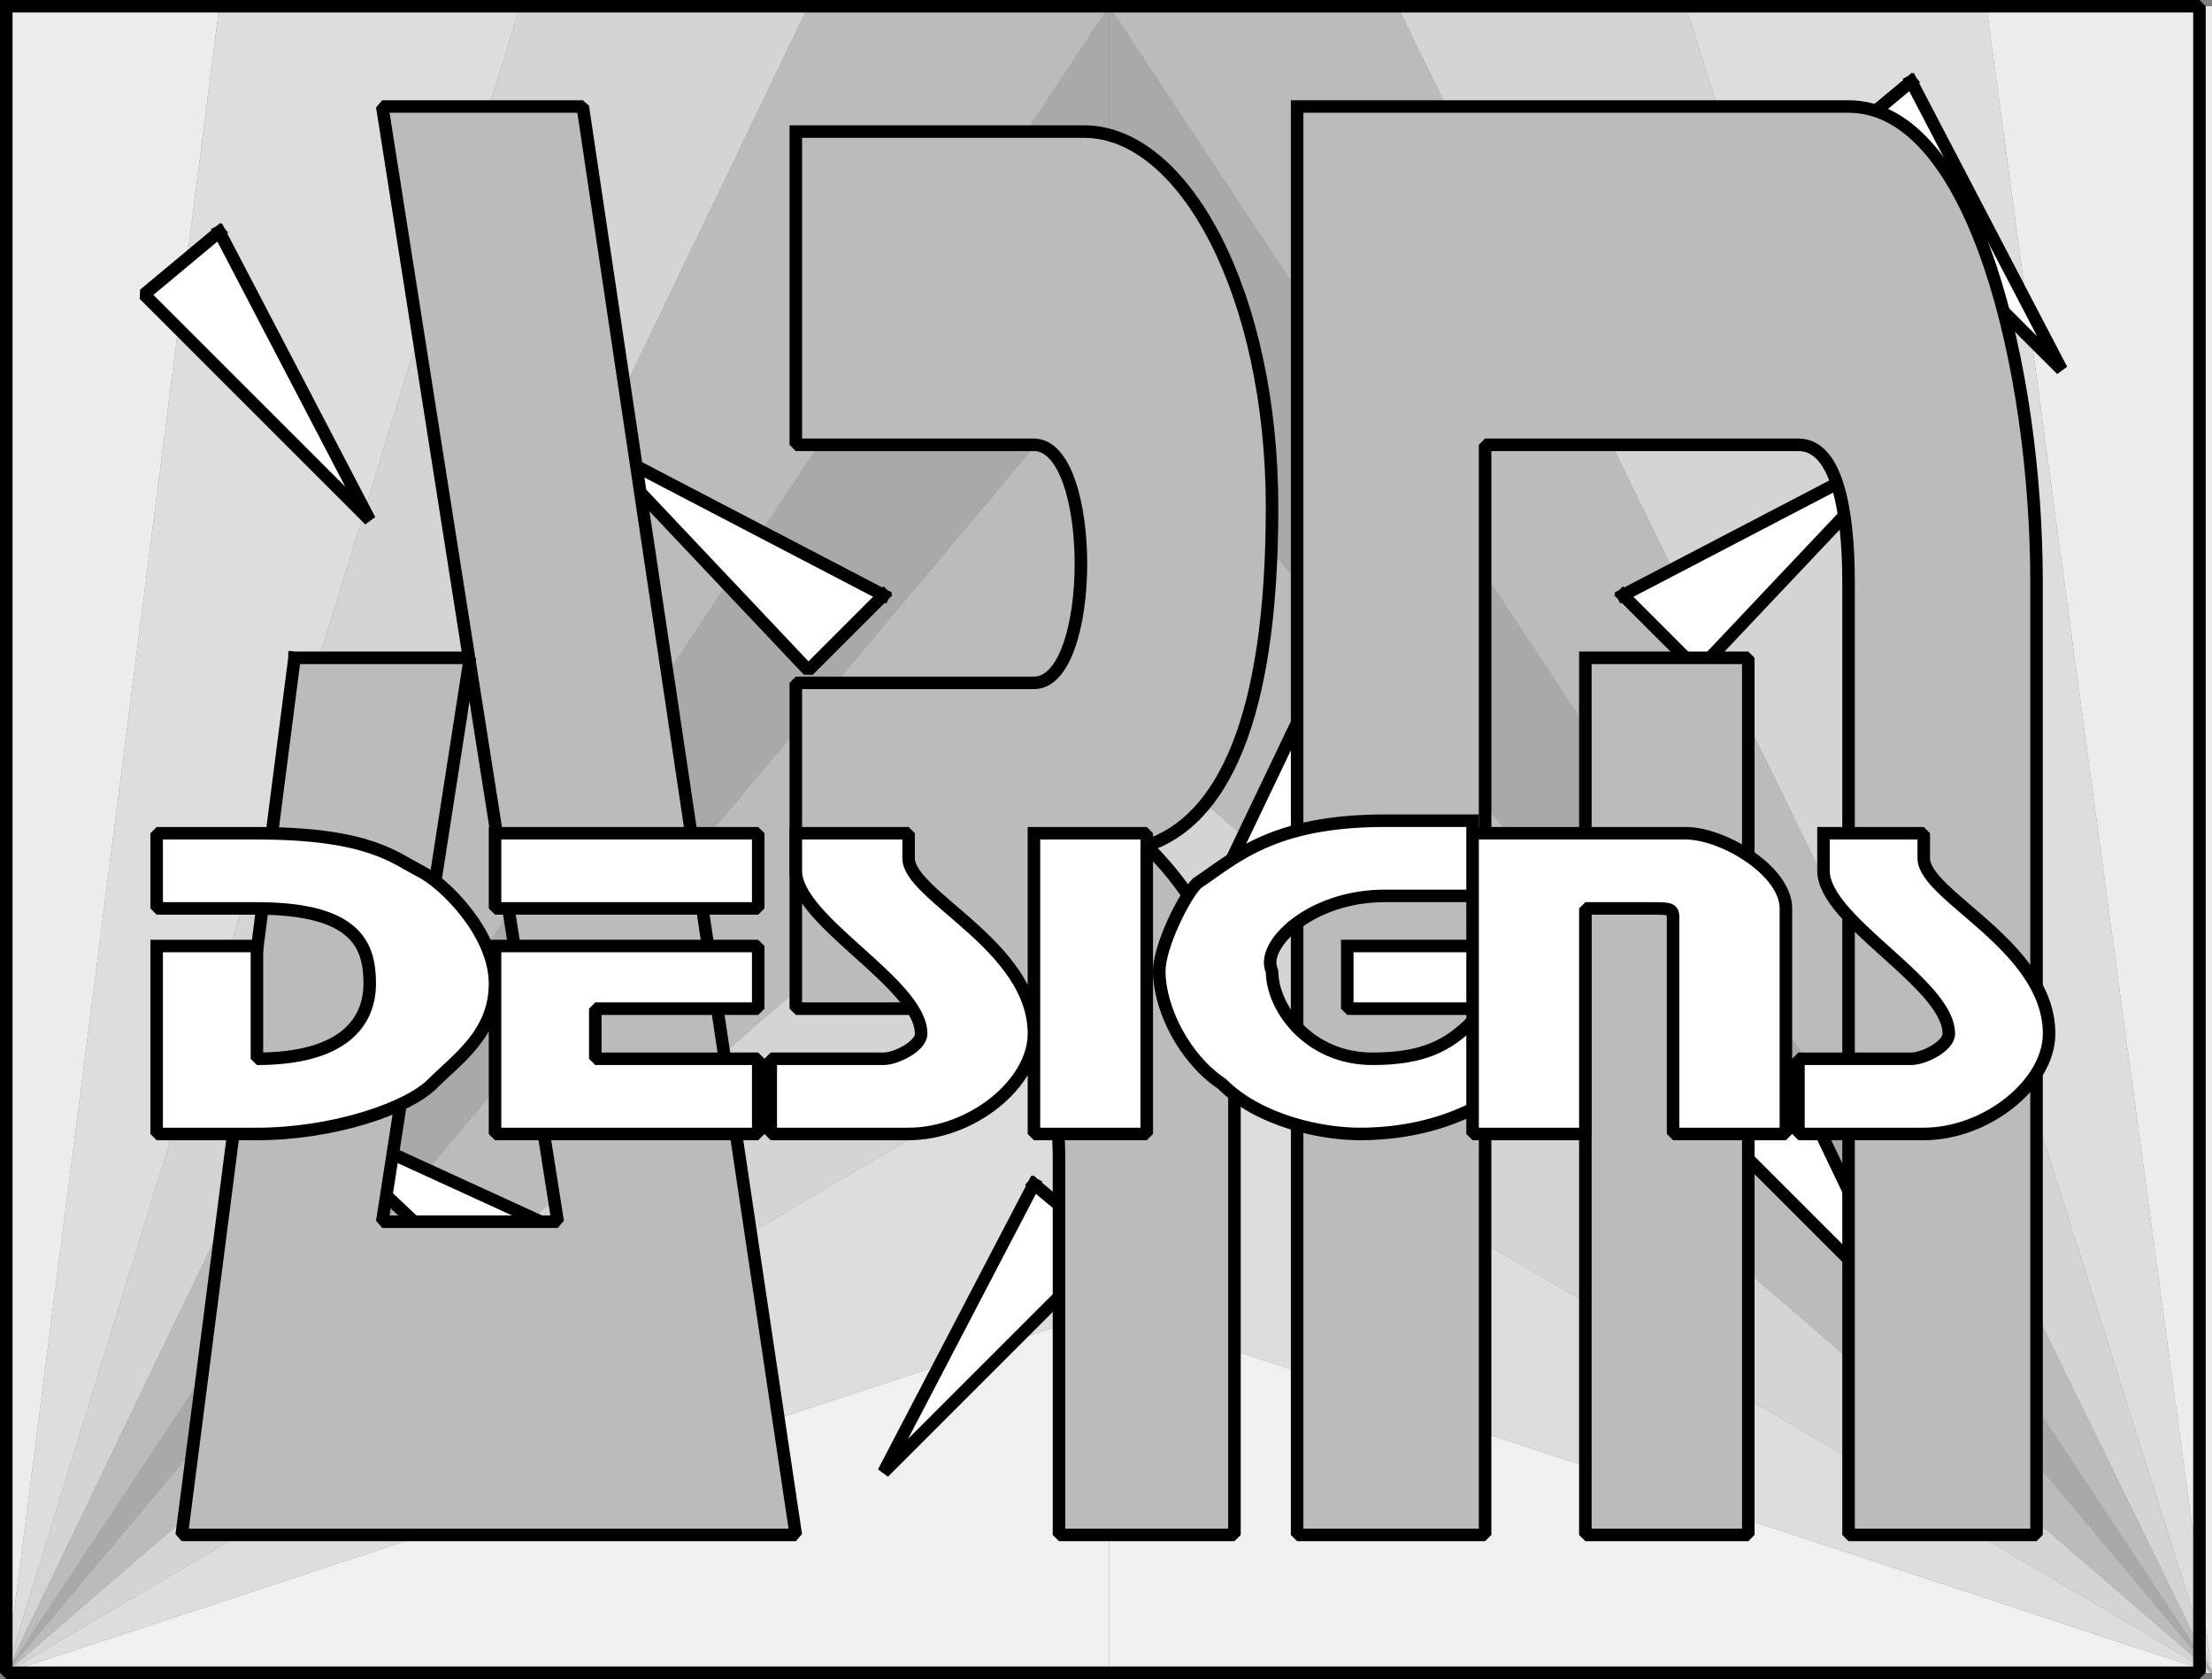
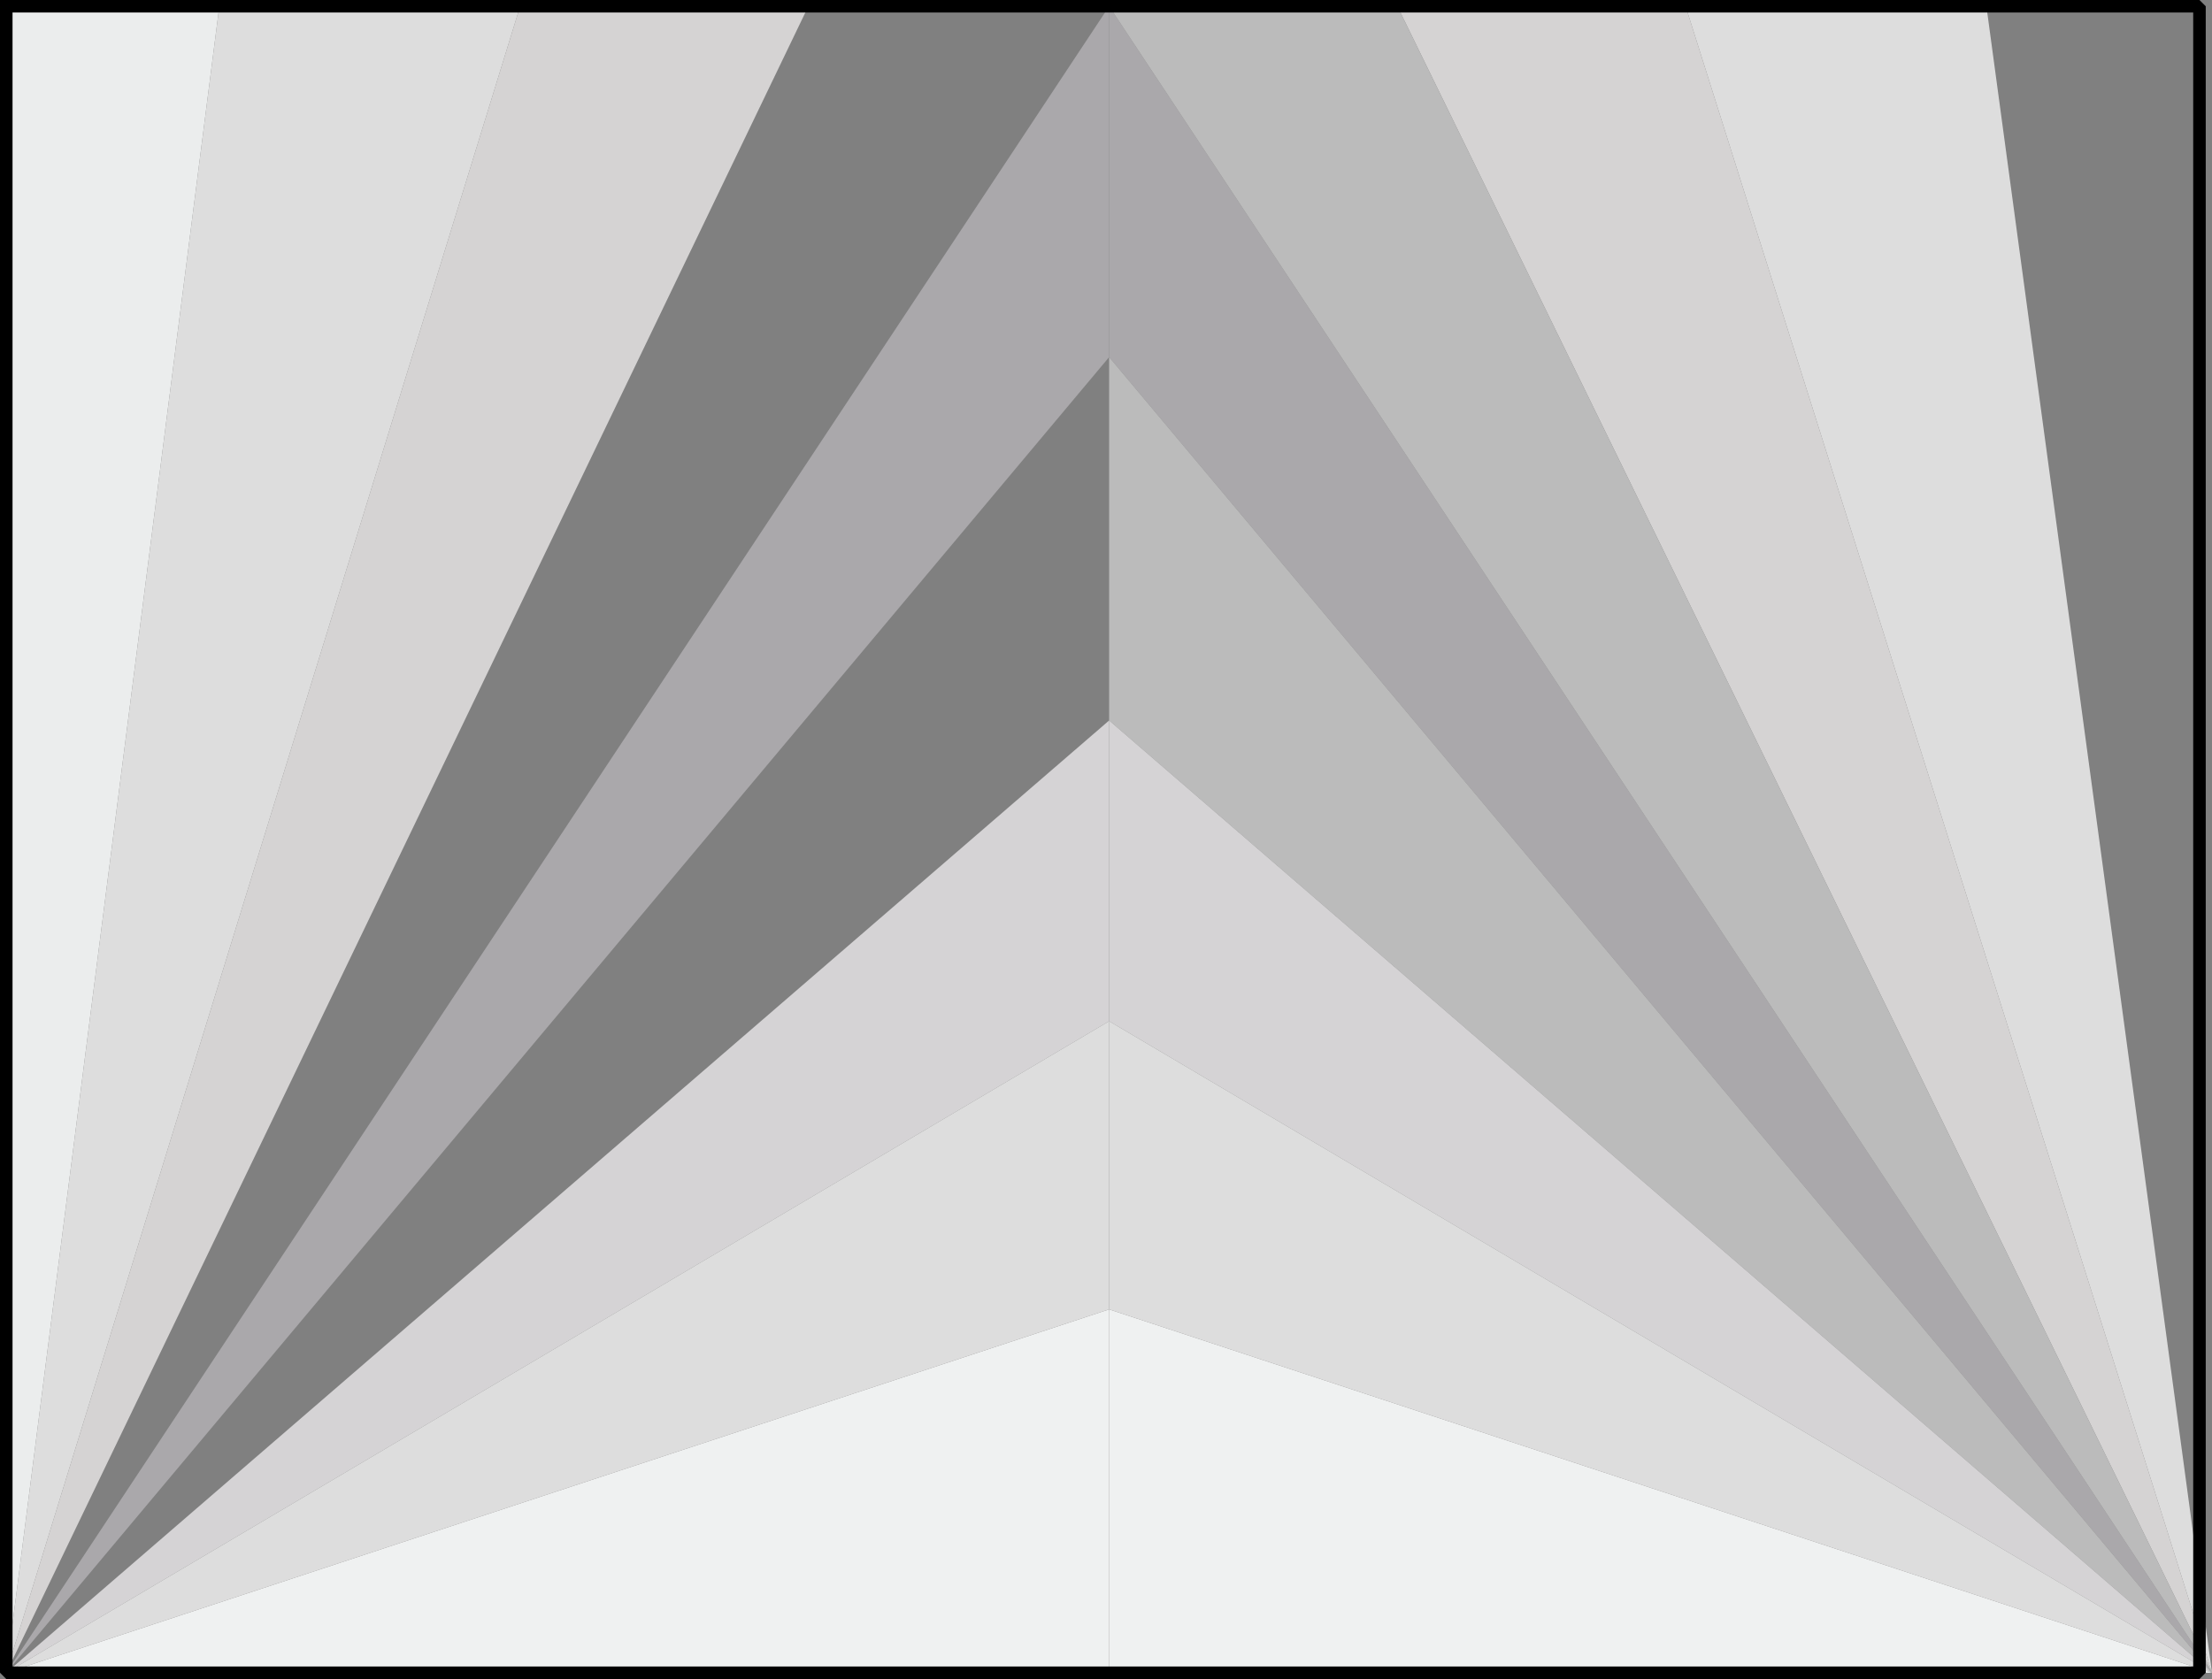
<svg xmlns="http://www.w3.org/2000/svg" width="176.5" height="134" version="1.2">
  <rect width="100%" height="100%" fill="#808080" stroke="none" />
  <g fill="none" fill-rule="evenodd" stroke="#000" stroke-linecap="square" stroke-linejoin="bevel" font-family="'Sans Serif'" font-size="12.5" font-weight="400">
    <path fill="#eff1f1" stroke="none" d="M88.5 104.5v29H.5l88-29" />
    <path fill="#ebeded" stroke="none" d="M.5 133.5V.5h17l-17 133" />
    <path fill="#ddd" stroke="none" d="M41.5.5h-24l-17 133 41-133" />
    <path fill="#d5d3d3" stroke="none" d="M64.5.5h-23l-41 133 64-133" />
    <path fill="#aaa8ab" stroke="none" d="m.5 133.5 88-133v28l-88 105" />
-     <path fill="#bbb" stroke="none" d="m.5 133.5 88-133h-24l-64 133m0 0 88-105v29l-88 76" />
    <path fill="#d5d3d5" stroke="none" d="m88.5 57.5-88 76 88-52v-24" />
    <path fill="#ddd" stroke="none" d="M88.5 81.5v23l-88 29 88-52" />
    <path fill="#eff1f1" stroke="none" d="M88.5 104.5v29h88l-88-29" />
-     <path fill="#ebeded" stroke="none" d="M176.5 133.5V.5h-18l18 133" />
    <path fill="#ddd" stroke="none" d="M134.5.5h24l18 133-42-133" />
    <path fill="#d5d3d3" stroke="none" d="M111.5.5h23l42 133-65-133" />
    <path fill="#aaa8ab" stroke="none" d="M176.5 133.5 88.5.5v28l88 105" />
    <path fill="#bbb" stroke="none" d="M176.5 133.5 88.5.5h23l65 133m0 0-88-105v29l88 76" />
    <path fill="#d5d3d5" stroke="none" d="m88.5 57.5 88 76-88-52v-24" />
    <path fill="#ddd" stroke="none" d="M88.5 81.5v23l88 29-88-52" />
    <path stroke-linecap="butt" d="M.5.5h175v133H.5V.5" vector-effect="non-scaling-stroke" />
-     <path fill="#fff" stroke-linecap="butt" d="m17.5 18.5-6 5 18 18-12-23m135-12-6 5 18 18-12-23m-11 76-6 6 17 17-11-23m-59 12 6 5-18 18 12-23m23-41 6 5-17 18 11-23m24-6 6 6 17-18-23 12m-59 0-6 6-17-18 23 12m-23 52-6 6-18-17 24 11" vector-effect="non-scaling-stroke" />
-     <path fill="#bbb" stroke-linecap="butt" stroke-linejoin="miter" stroke-miterlimit="2" d="M23.5 52.5h14l-7 45h14l-14-89h16l17 114h-49l9-70m40-42h23c8 0 15 13 15 30s-4 25-10 27c4 4 7 9 7 17v38h-14v-30c0-8-3-12-6-12h-15v-26h19c5 0 5-19 0-19h-19v-25m40-2v114h15v-87h25c3 0 4 5 4 11v76h15v-76c0-17-5-38-15-38h-44m23 44v70h13v-70h-13" vector-effect="non-scaling-stroke" />
-     <path fill="#fff" stroke-linecap="butt" stroke-linejoin="miter" stroke-miterlimit="2" d="M12.5 75.5v15h8c6 0 12-2 14-4s5-4 5-8-4-8-6-9-4-3-13-3h-8v6h8c8 0 9 3 9 6s-2 6-9 6v-9h-8m27-9v6h21v-6h-21m0 9h21v5h-13v4h13v6h-21v-15m24-9h9v2c0 3 10 7 10 14 0 4-5 8-10 8h-11v-6h9c1 0 3-1 3-2 0-4-10-9-10-13v-3m19 0v24h9v-24h-9m35-1h-7c-9 0-12 3-15 5-1 1-3 5-3 7 0 3 2 7 5 9 3 3 8 4 11 4 4 0 7-1 9-2v-7c-2 2-4 3-8 3-5 0-8-4-8-7-1-2 3-6 9-6h7v-6m-10 10v5h10v-5h-10m10-9v24h9v-18h5c2 0 2 0 2 1v17h9v-18c0-3-5-6-8-6h-17m28 0h8v2c0 3 10 7 10 14 0 4-5 8-10 8h-10v-6h9c1 0 3-1 3-2 0-4-10-9-10-13v-3" vector-effect="non-scaling-stroke" />
  </g>
</svg>